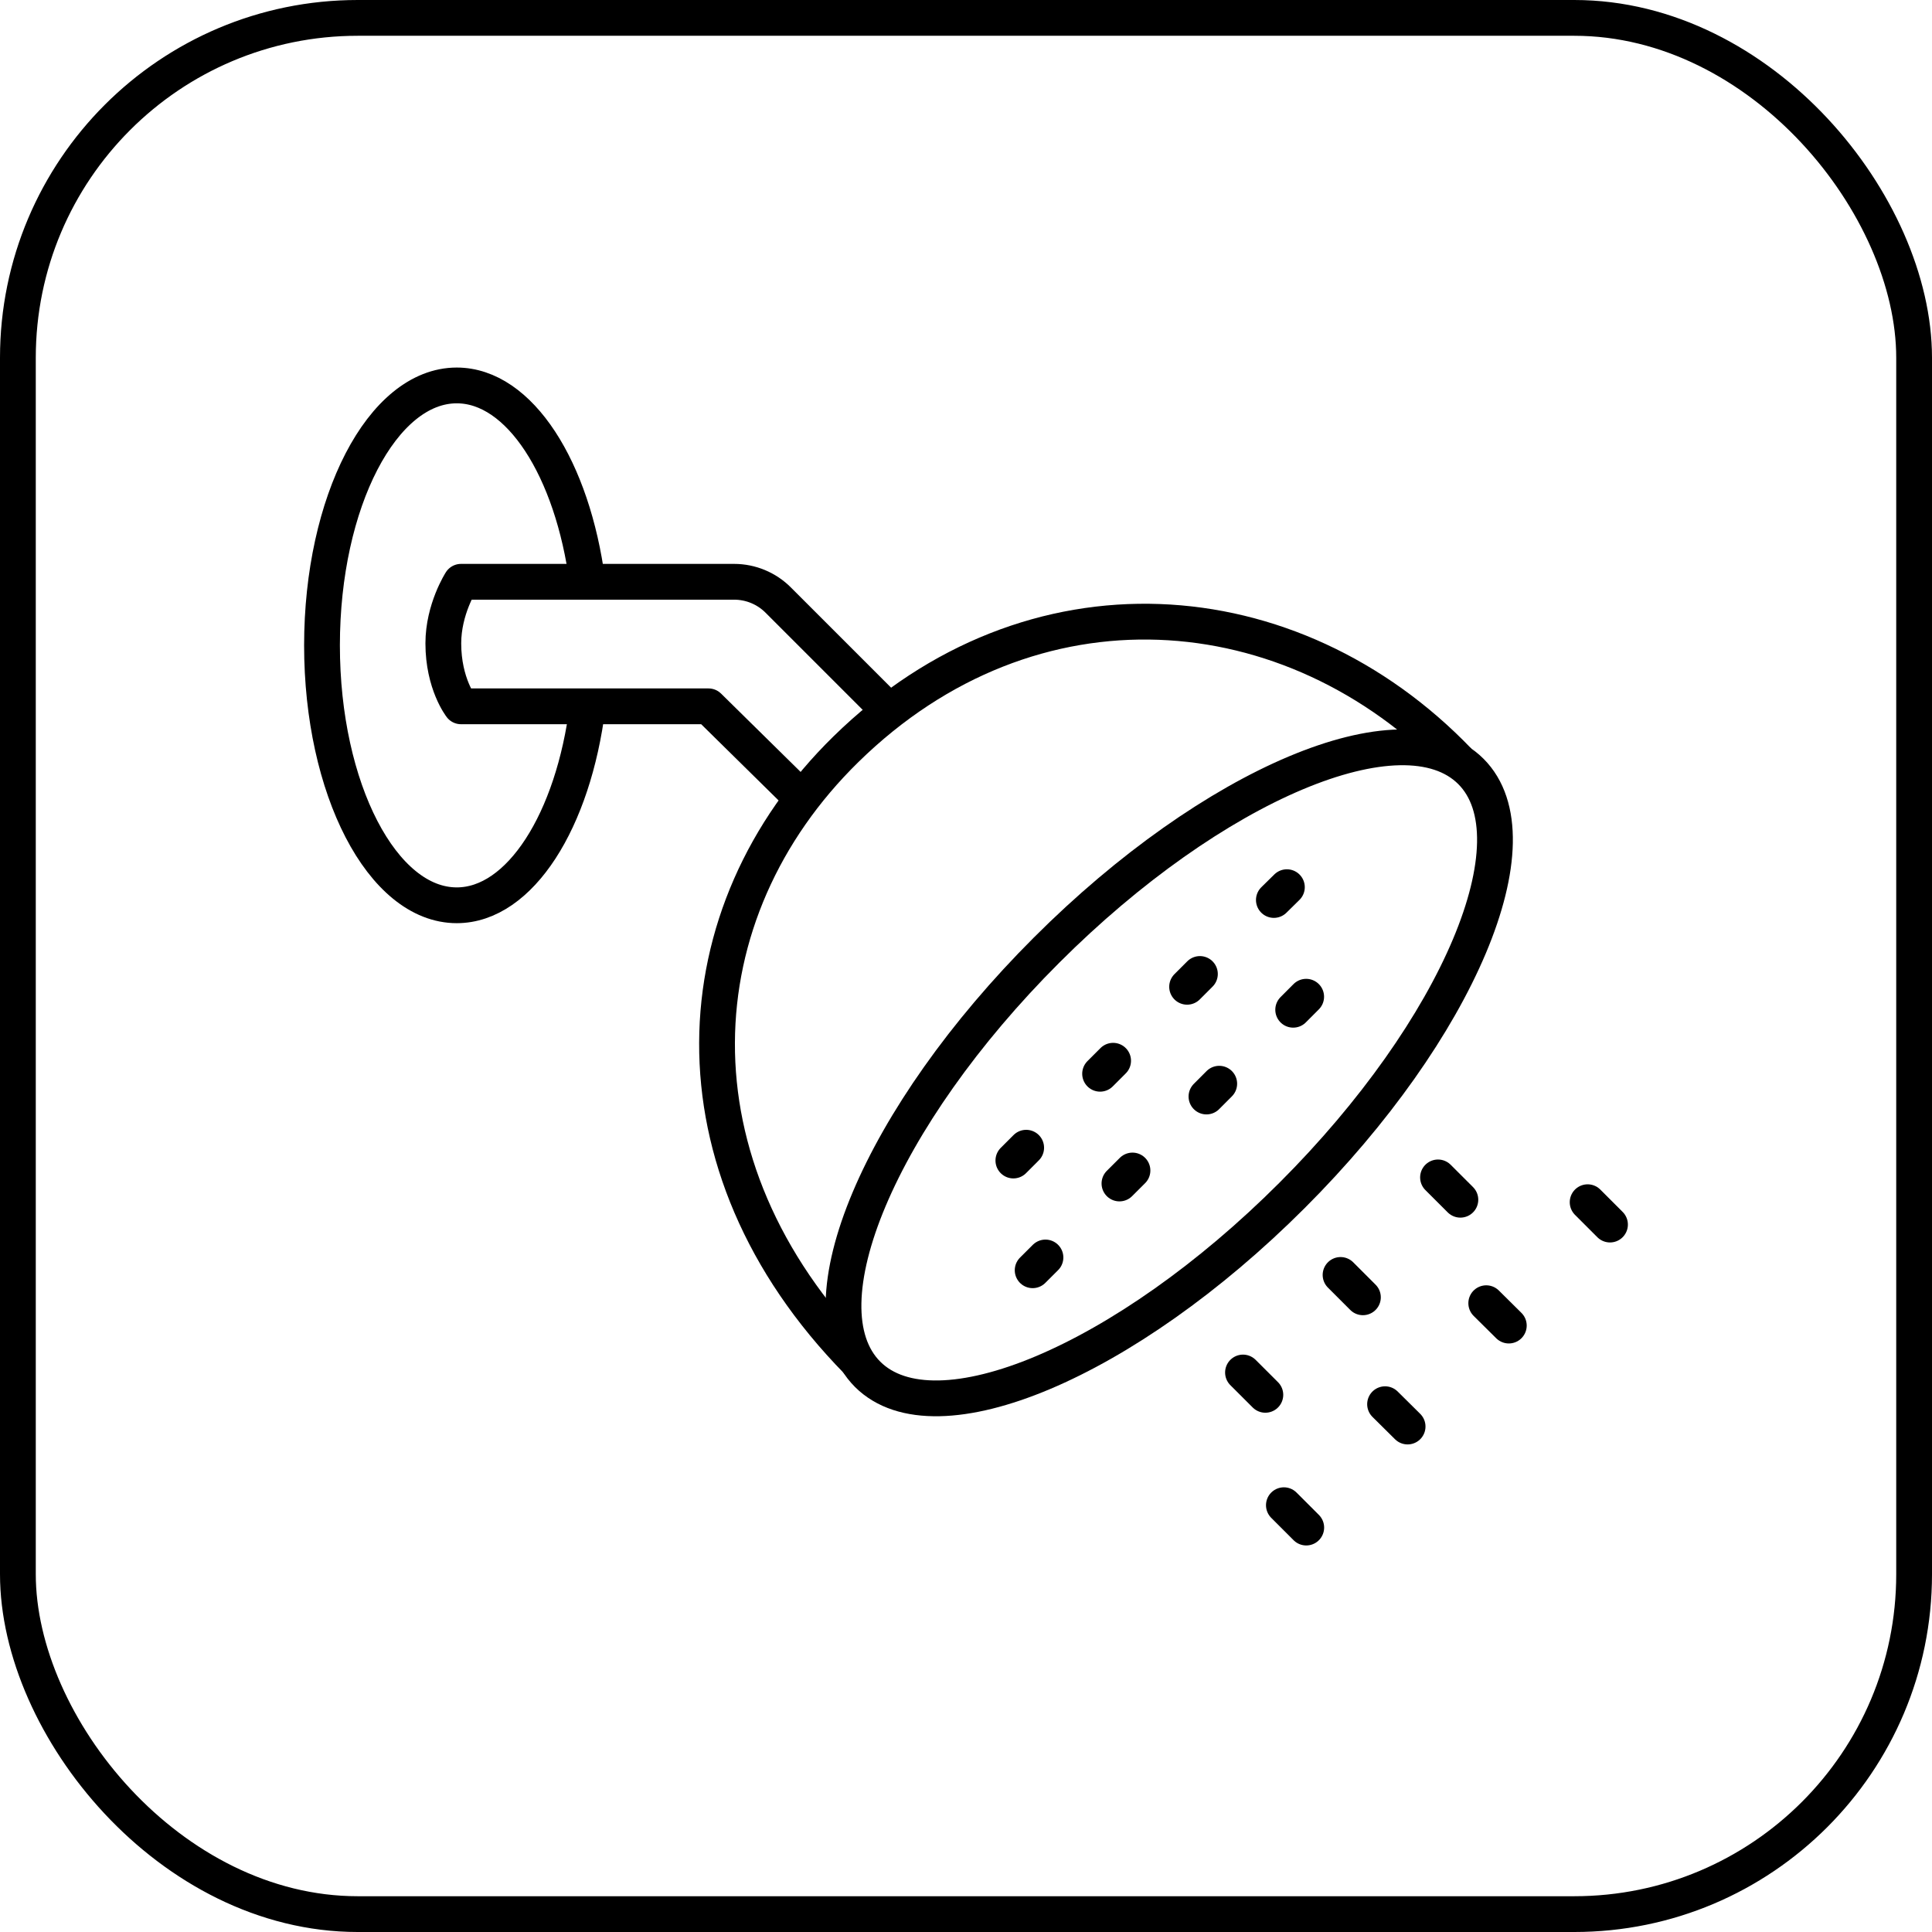
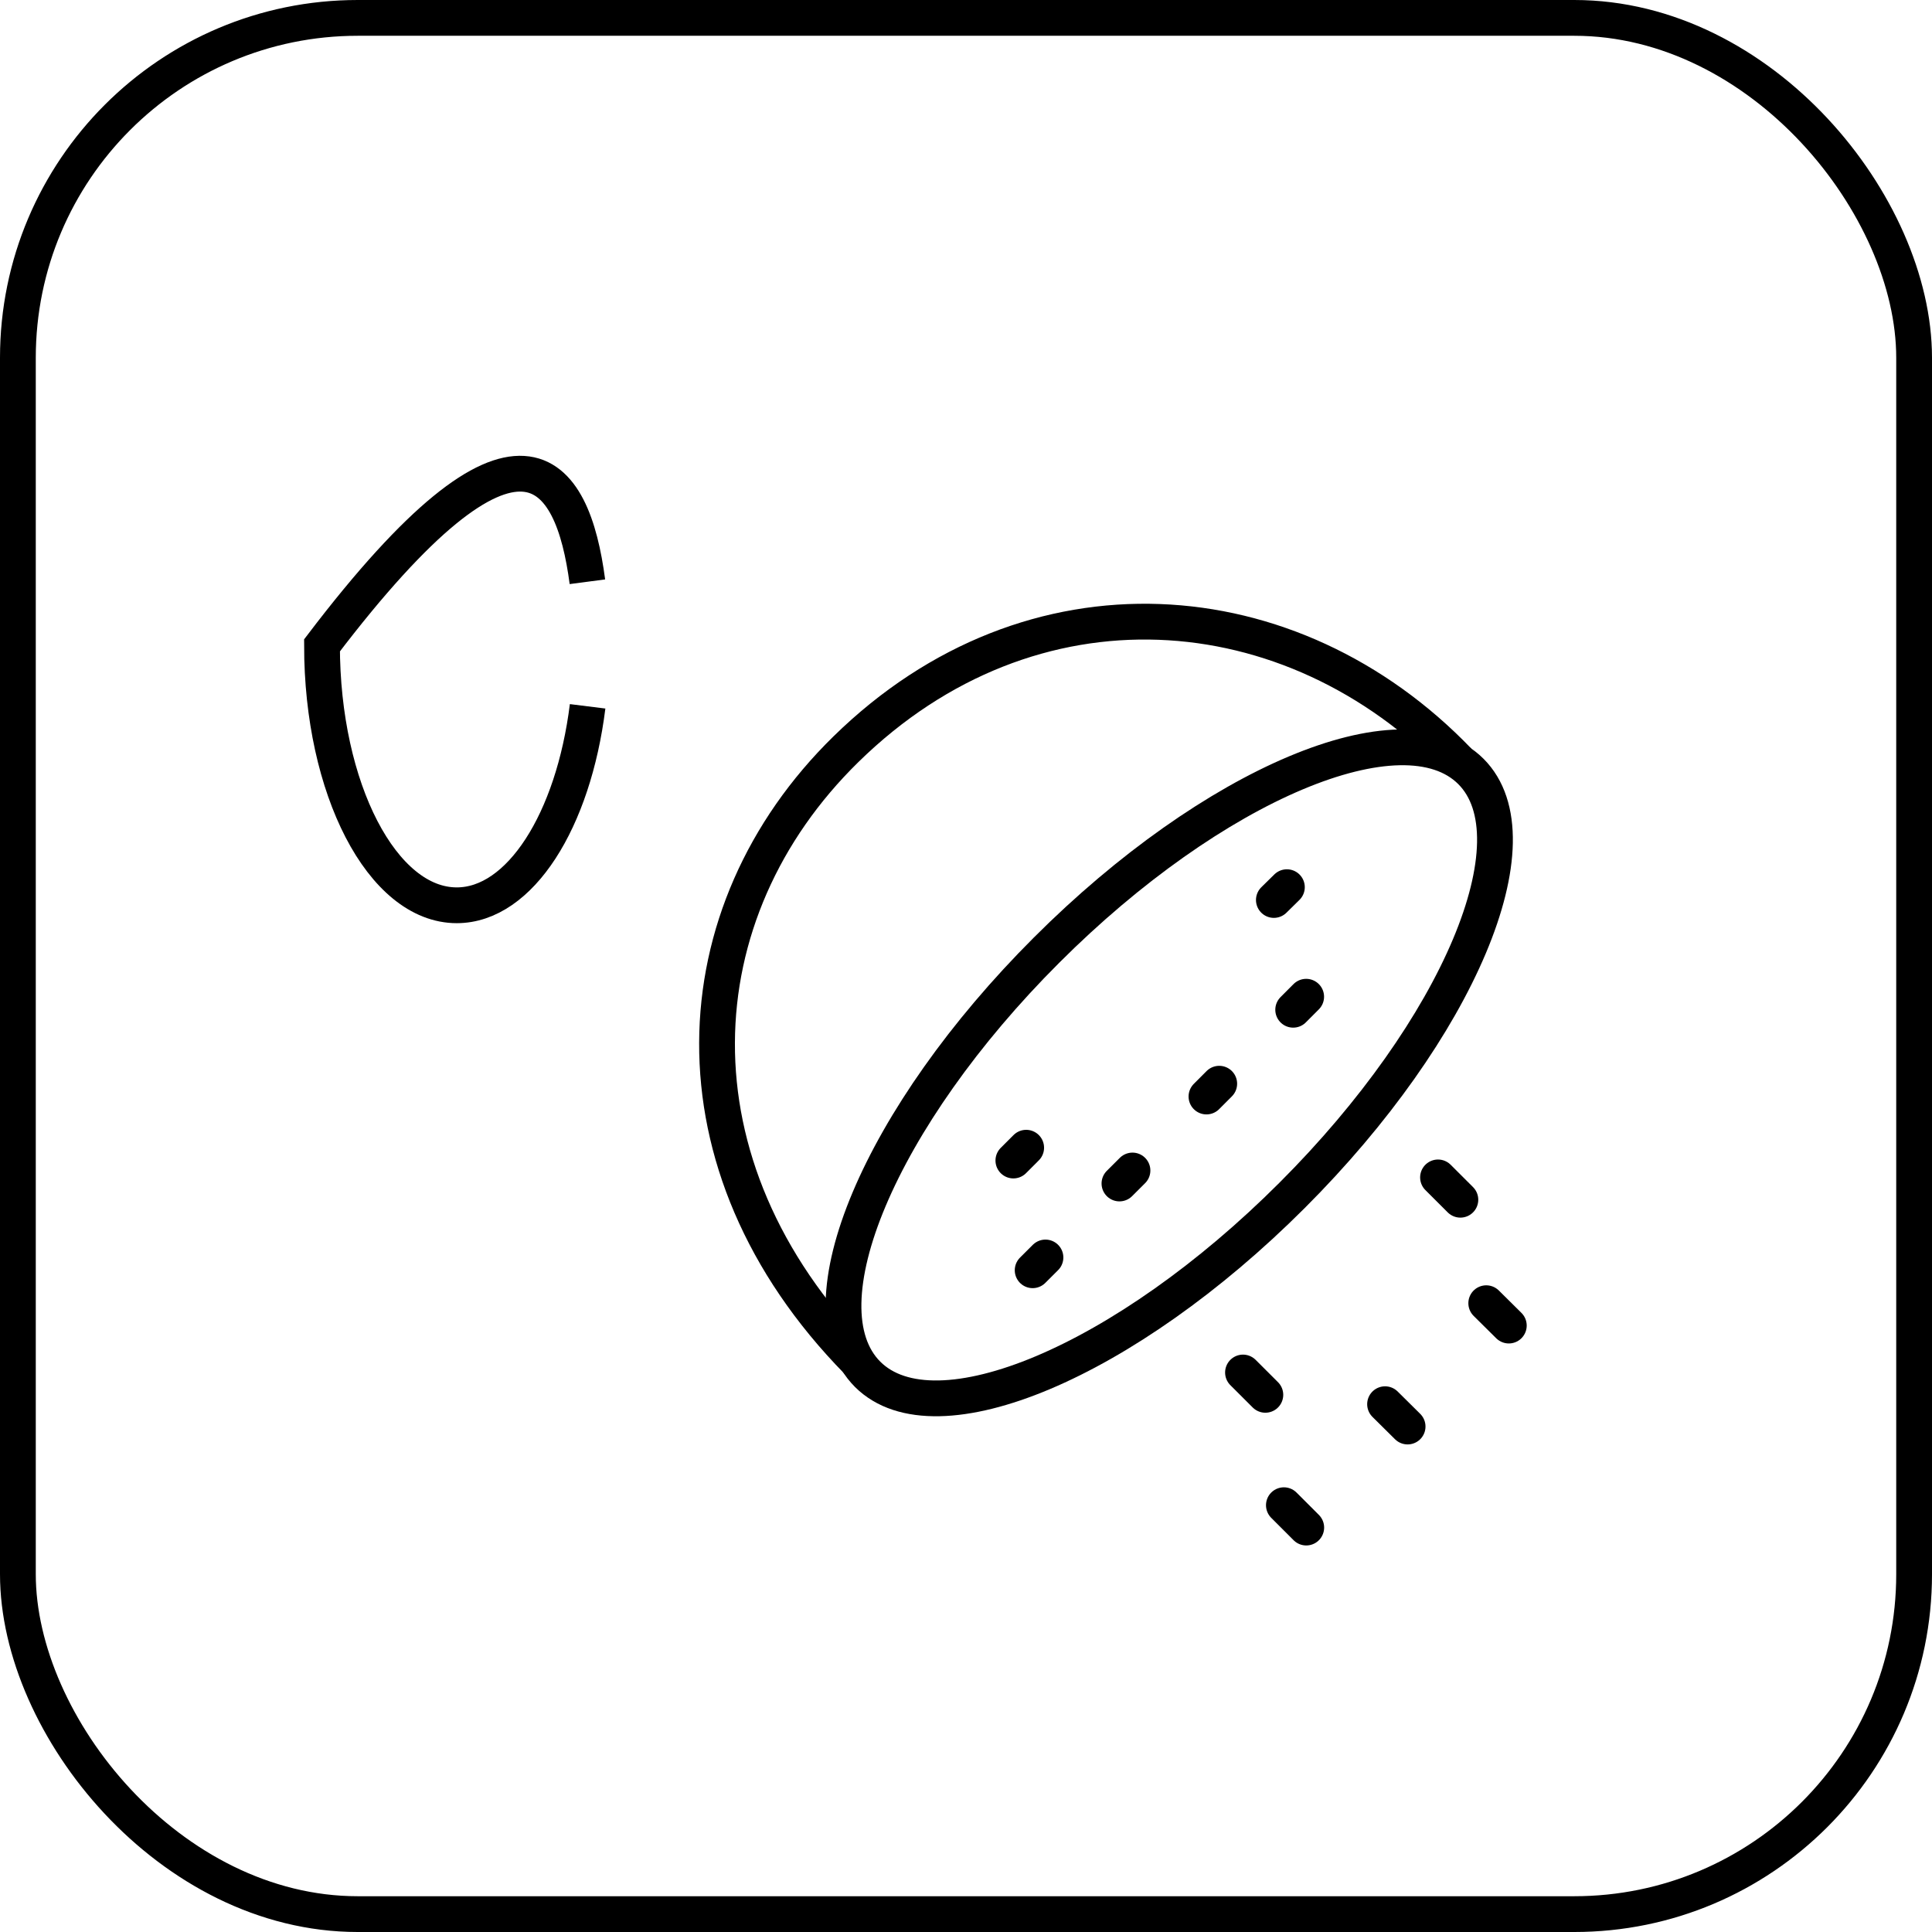
<svg xmlns="http://www.w3.org/2000/svg" width="54" height="54" viewBox="0 0 54 54" fill="none">
  <rect x="0.5" y="0.5" width="53" height="53" rx="9.5" stroke="black" />
-   <path d="M24.858 19.879L21.751 16.772C21.428 16.448 20.985 16.261 20.519 16.261H12.885C12.885 16.261 12.391 17.027 12.391 17.982C12.391 19.112 12.885 19.742 12.885 19.742H19.803L22.422 22.321" stroke="black" stroke-linejoin="round" />
  <path d="M23.962 38.049C18.583 32.562 18.992 25.496 23.644 20.941C28.824 15.863 36.1 16.42 40.764 21.27" stroke="black" stroke-linejoin="round" />
  <path d="M36.111 33.414C31.459 38.066 26.148 40.304 24.251 38.413C22.354 36.516 24.592 31.21 29.25 26.558C33.902 21.906 39.213 19.669 41.11 21.56C43.007 23.451 40.769 28.762 36.111 33.414Z" stroke="black" stroke-linejoin="round" />
  <path d="M28.324 32.437L28.682 32.079" stroke="black" stroke-linecap="round" stroke-linejoin="round" />
-   <path d="M30.748 30.012L31.112 29.648" stroke="black" stroke-linecap="round" stroke-linejoin="round" />
-   <path d="M33.18 27.581L33.538 27.223" stroke="black" stroke-linecap="round" stroke-linejoin="round" />
  <path d="M35.605 25.155L35.969 24.797" stroke="black" stroke-linecap="round" stroke-linejoin="round" />
  <path d="M28.863 35.504L29.221 35.147" stroke="black" stroke-linecap="round" stroke-linejoin="round" />
  <path d="M31.289 33.079L31.653 32.716" stroke="black" stroke-linecap="round" stroke-linejoin="round" />
  <path d="M33.721 30.648L34.078 30.29" stroke="black" stroke-linecap="round" stroke-linejoin="round" />
  <path d="M36.145 28.223L36.508 27.859" stroke="black" stroke-linecap="round" stroke-linejoin="round" />
  <path d="M34.742 38.362L35.367 38.986" stroke="black" stroke-linecap="round" stroke-linejoin="round" />
-   <path d="M37.469 35.635L38.094 36.26" stroke="black" stroke-linecap="round" stroke-linejoin="round" />
  <path d="M40.193 32.909L40.818 33.533" stroke="black" stroke-linecap="round" stroke-linejoin="round" />
  <path d="M35.885 42.071L36.51 42.696" stroke="black" stroke-linecap="round" stroke-linejoin="round" />
  <path d="M38.713 39.248L39.343 39.872" stroke="black" stroke-linecap="round" stroke-linejoin="round" />
  <path d="M41.541 36.425L42.172 37.05" stroke="black" stroke-linecap="round" stroke-linejoin="round" />
-   <path d="M44.375 33.602L45 34.227" stroke="black" stroke-linecap="round" stroke-linejoin="round" />
-   <path d="M16.424 19.742C16.026 22.934 14.538 25.303 12.766 25.303C10.687 25.303 9 22.048 9 18.038C9 14.028 10.687 10.773 12.766 10.773C14.527 10.773 16.003 13.108 16.418 16.26" stroke="black" stroke-miterlimit="10" />
+   <path d="M16.424 19.742C16.026 22.934 14.538 25.303 12.766 25.303C10.687 25.303 9 22.048 9 18.038C14.527 10.773 16.003 13.108 16.418 16.26" stroke="black" stroke-miterlimit="10" />
</svg>